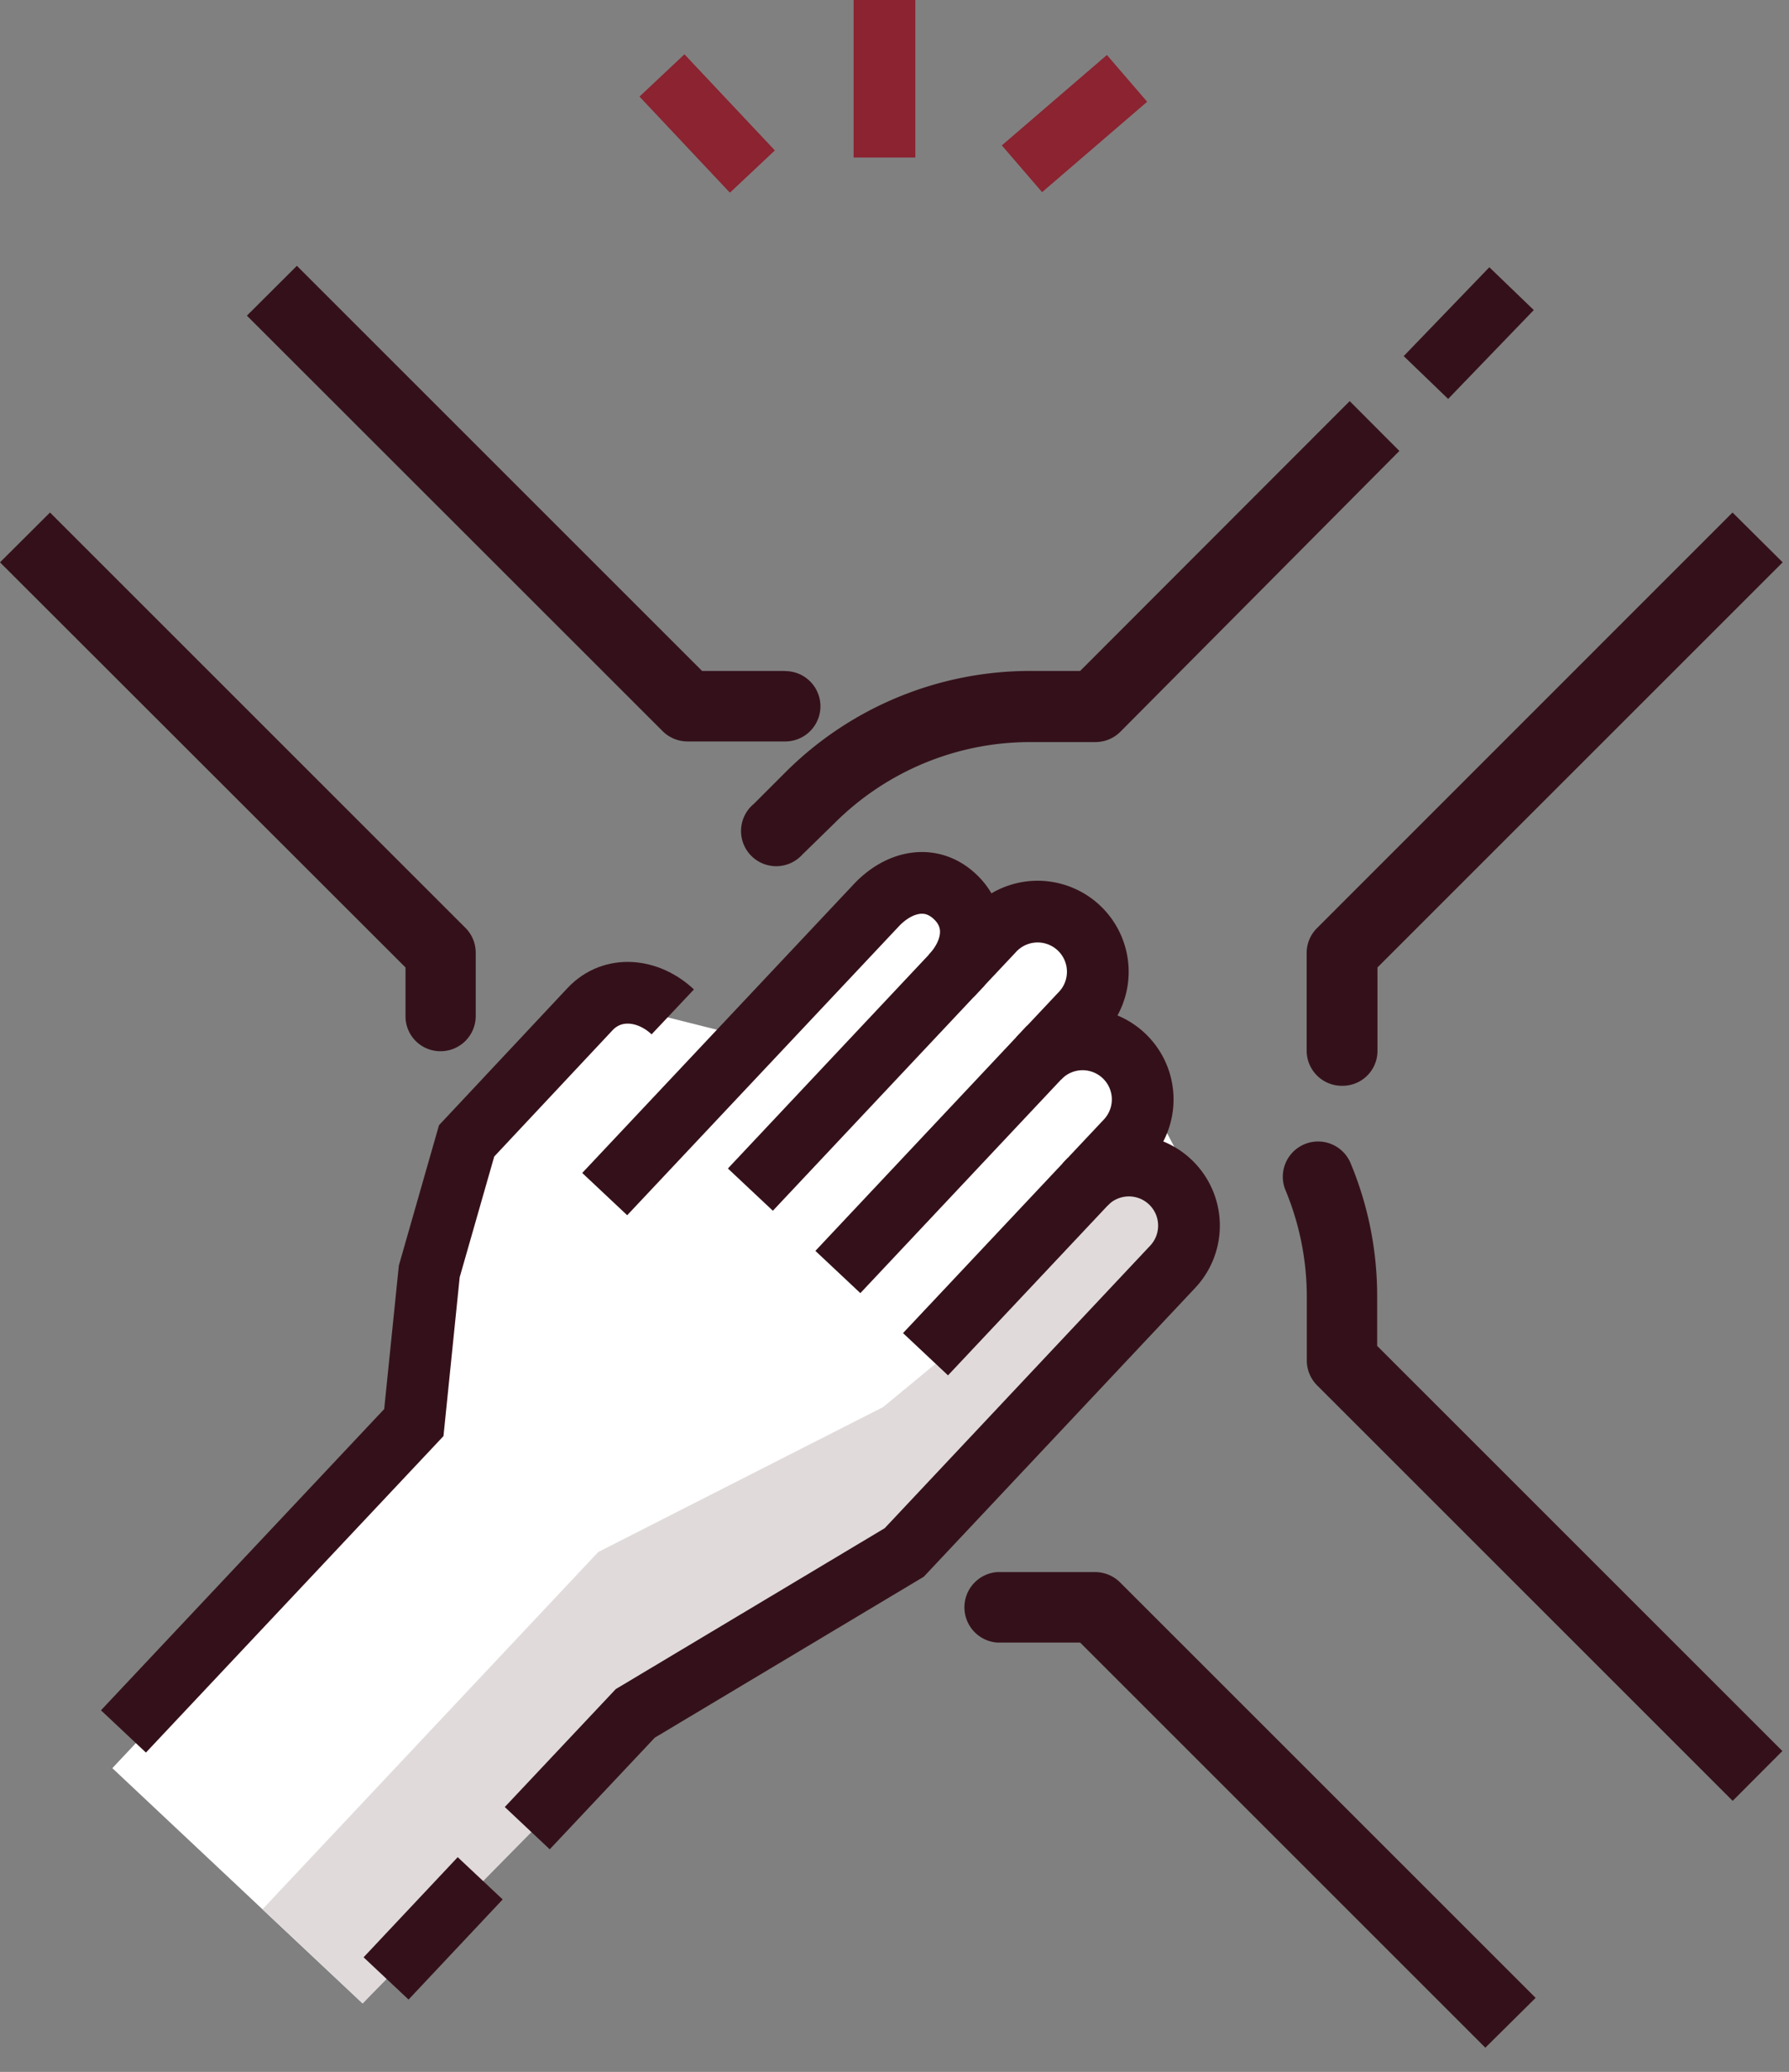
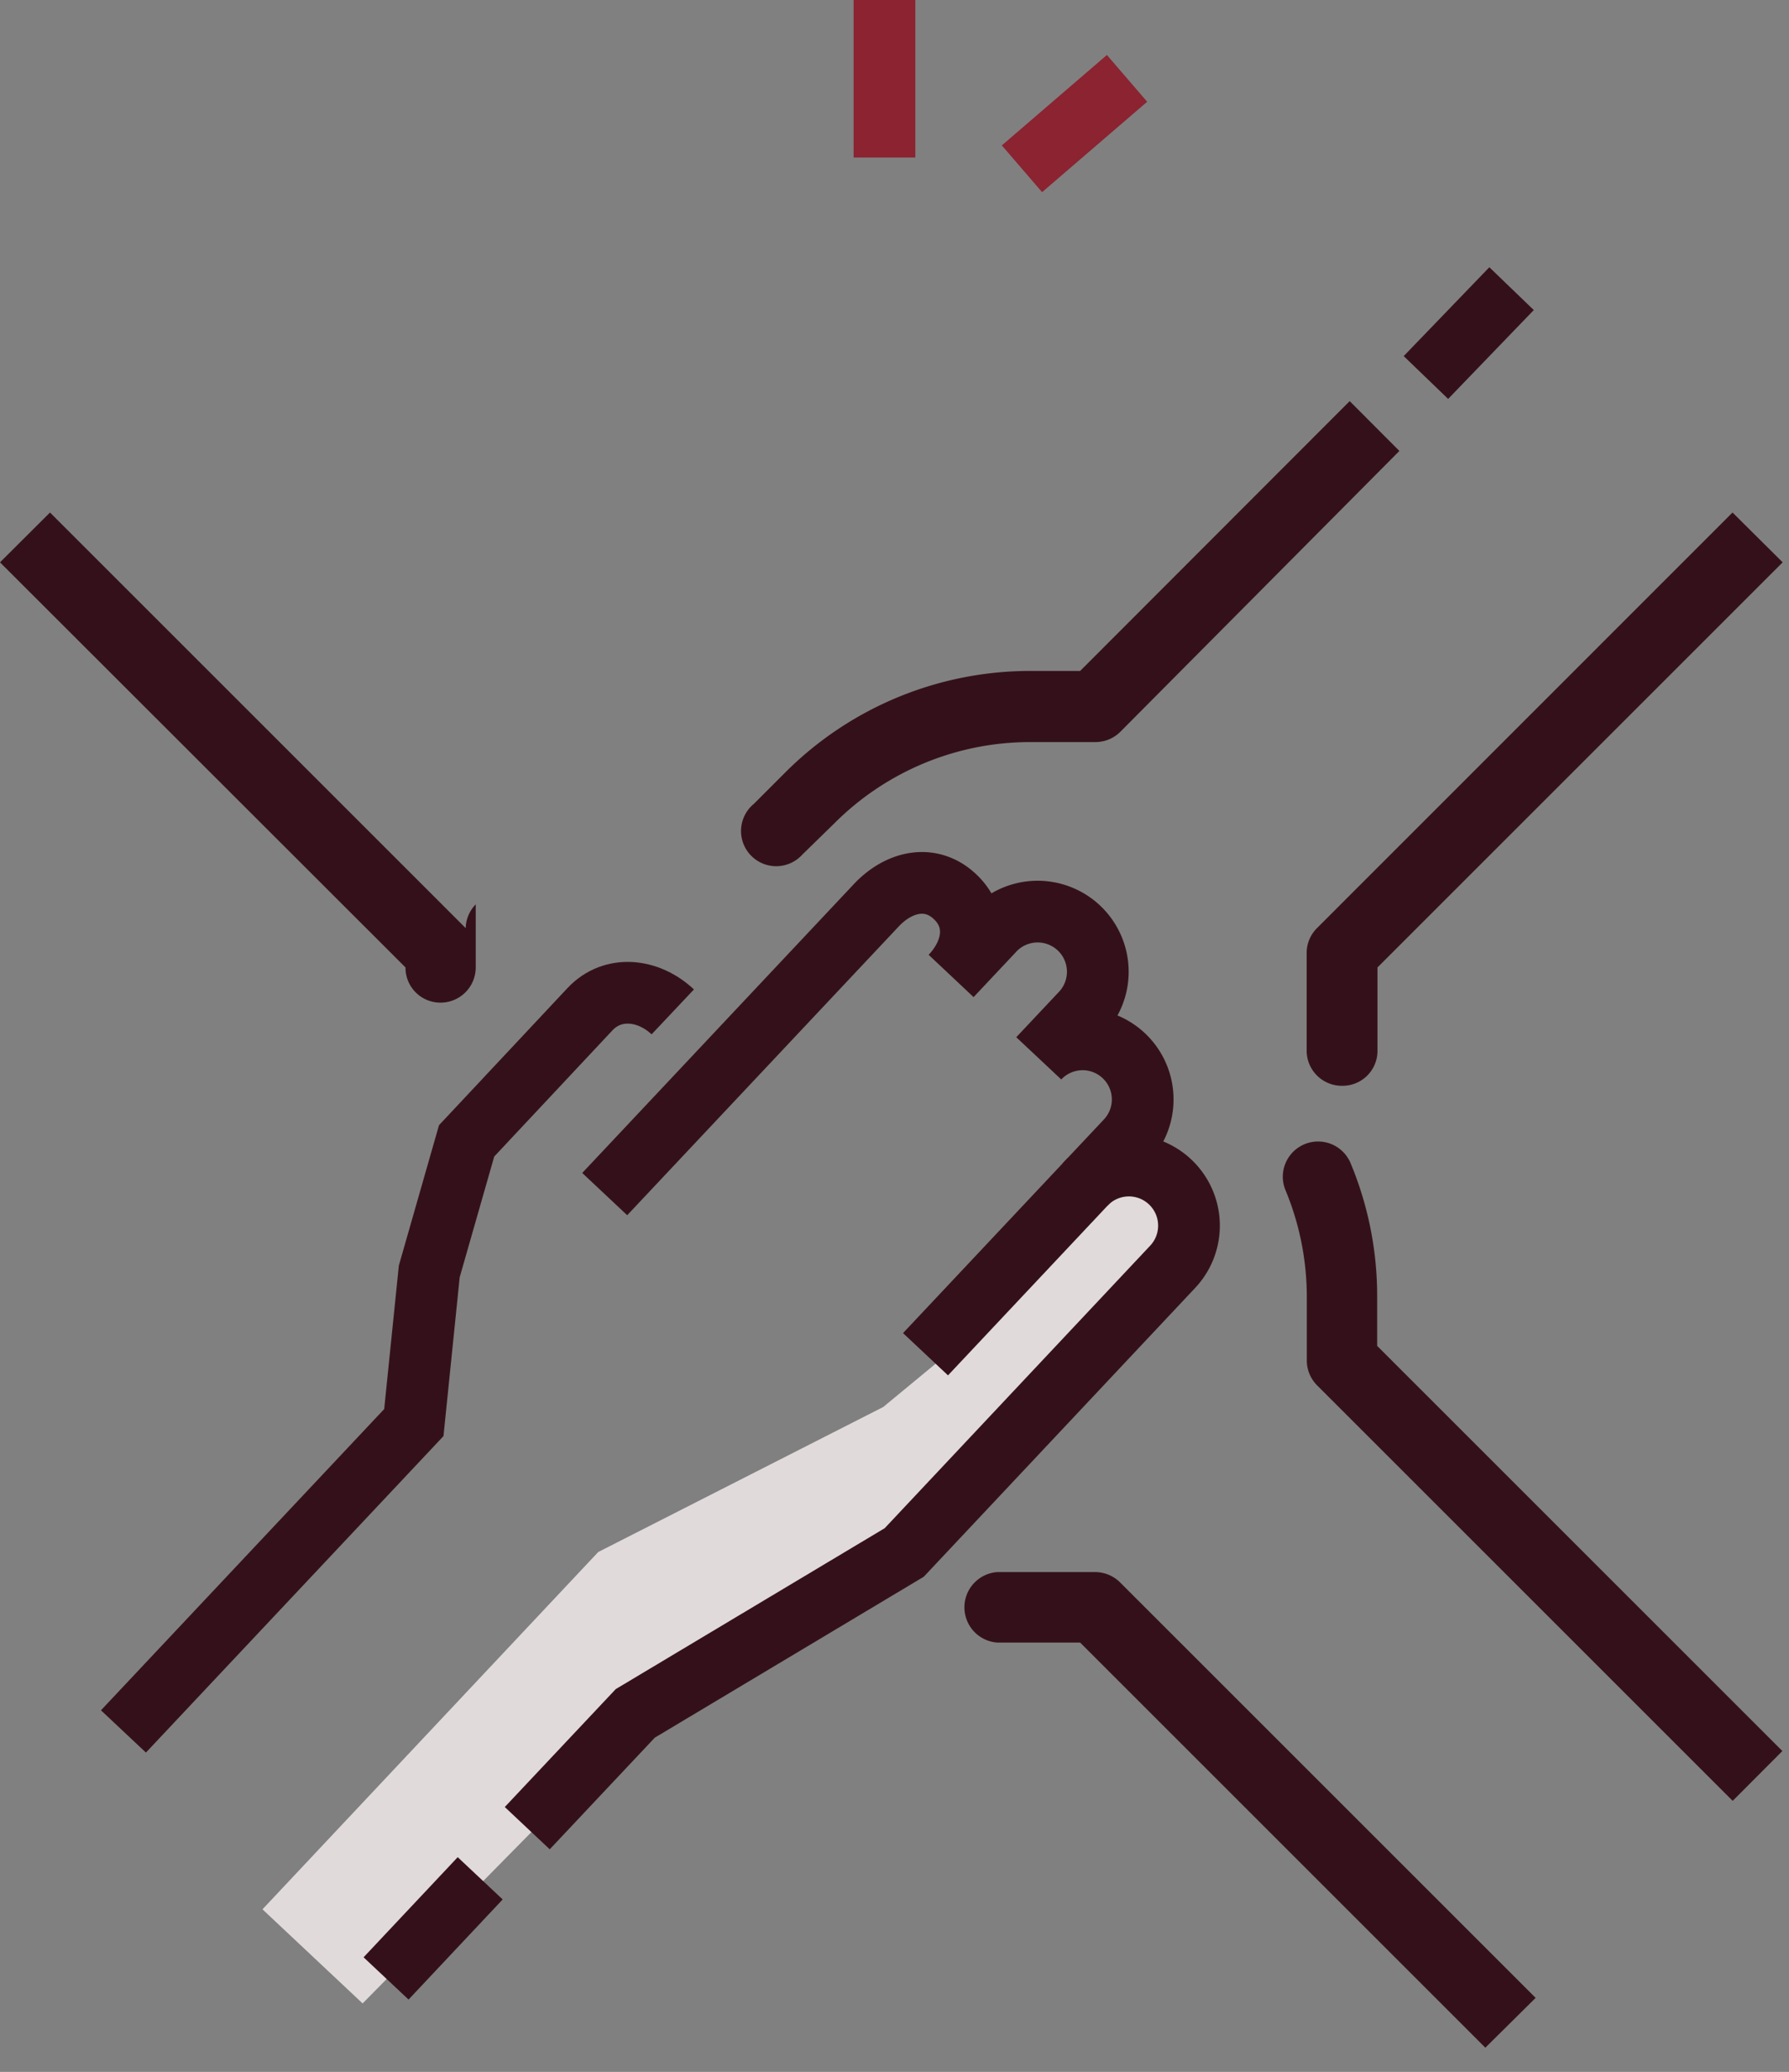
<svg xmlns="http://www.w3.org/2000/svg" viewBox="0 0 115.94 134.3">
  <rect x="0" y="0" width="115.94" height="134.3" fill="#808080" stroke="none" />
  <defs>
    <style>.cls-1,.cls-2{fill:none;stroke-miterlimit:10;stroke-width:4px;}.cls-1{stroke:#8b2331;}.cls-2{stroke:#34111a;}.cls-3{fill:#fff;}.cls-4{fill:#e0dadb;}.cls-5{fill:#34111a;}</style>
  </defs>
  <g id="Artwork">
-     <line class="cls-1" x1="48.76" y1="11.12" x2="42.9" y2="4.89" />
    <line class="cls-1" x1="66.23" y1="10.94" x2="73.04" y2="5.08" />
    <line class="cls-1" x1="57.32" y1="10.21" x2="57.32" />
    <line class="cls-2" x1="97.96" y1="18.71" x2="92.41" y2="24.47" />
-     <polygon class="cls-3" points="76.76 77.85 76.22 74.56 73.75 69.87 69.64 67.75 71.38 63.47 70.52 61.13 65.44 60.84 62.6 58.17 58.49 57.28 48.06 67.15 40.03 65.13 30.72 75.03 27.31 92.88 27.37 93.23 7.28 114.61 23.5 129.86 40.78 111.46 44.49 110.77 59.27 101.53 78.33 81.26 76.76 77.85" />
    <polygon class="cls-4" points="17.01 123.76 38.77 100.6 57.24 91.2 61.96 87.3 72.65 75.92 77.25 78.54 78.38 81.21 60.04 100.72 40.08 113.03 23.5 129.86 17.01 123.76" />
    <path class="cls-2" d="M34.17,118.5l7-7.44L58.6,100.63,76,82.11a3.89,3.89,0,1,0-5.68-5.33L73,73.93a3.89,3.89,0,1,0-5.68-5.33L70,65.75a3.9,3.9,0,1,0-5.68-5.34l-2.68,2.85c1.48-1.57,1.82-3.66.25-5.14s-3.64-1-5.11.57L39.19,77.4" />
-     <line class="cls-2" x1="62.35" y1="62.51" x2="48.63" y2="77.11" />
-     <line class="cls-2" x1="68.02" y1="67.85" x2="54.3" y2="82.45" />
    <line class="cls-2" x1="70.65" y1="76.43" x2="59.98" y2="87.78" />
    <path class="cls-2" d="M43.6,65.59c-1.57-1.48-3.88-1.75-5.36-.18l-8,8.54-2.42,8.46-1,9.8L8,112.23" />
    <line class="cls-2" x1="31.12" y1="121.75" x2="25.02" y2="128.24" />
-     <path class="cls-5" d="M30.18,60.16,3.24,33.22,0,36.45,26.28,62.71v3.15a2.26,2.26,0,0,0,2.27,2.28h0a2.28,2.28,0,0,0,2.28-2.27v-4.1A2.28,2.28,0,0,0,30.18,60.16Z" />
-     <path class="cls-5" d="M50.89,43.49H45.5L19.24,17.23,16,20.46,42.94,47.39a2.29,2.29,0,0,0,1.62.67h6.33a2.28,2.28,0,1,0,0-4.56Z" />
+     <path class="cls-5" d="M30.18,60.16,3.24,33.22,0,36.45,26.28,62.71a2.26,2.26,0,0,0,2.27,2.28h0a2.28,2.28,0,0,0,2.28-2.27v-4.1A2.28,2.28,0,0,0,30.18,60.16Z" />
    <path class="cls-5" d="M87.47,26,70,43.49H66.85a22.44,22.44,0,0,0-16,6.62l-2,2A2.28,2.28,0,1,0,52,55.39l2.05-2a17.93,17.93,0,0,1,12.76-5.29H71a2.28,2.28,0,0,0,1.61-.67L90.69,29.23Z" />
    <path class="cls-5" d="M112.28,33.22,85.35,60.16a2.28,2.28,0,0,0-.67,1.61v6.34A2.28,2.28,0,0,0,87,70.38h0a2.26,2.26,0,0,0,2.27-2.28V62.71l26.26-26.26Z" />
    <path class="cls-5" d="M115.51,113.5,89.25,87.24V84.09a22.38,22.38,0,0,0-1.72-8.69,2.28,2.28,0,0,0-4.22,1.75,18,18,0,0,1,1.38,6.94v4.09a2.29,2.29,0,0,0,.67,1.62l26.93,26.93Z" />
    <path class="cls-5" d="M99.52,129.5,72.58,102.56A2.31,2.31,0,0,0,71,101.9H64.64a2.29,2.29,0,0,0,0,4.57H70l26.26,26.26Z" />
  </g>
</svg>